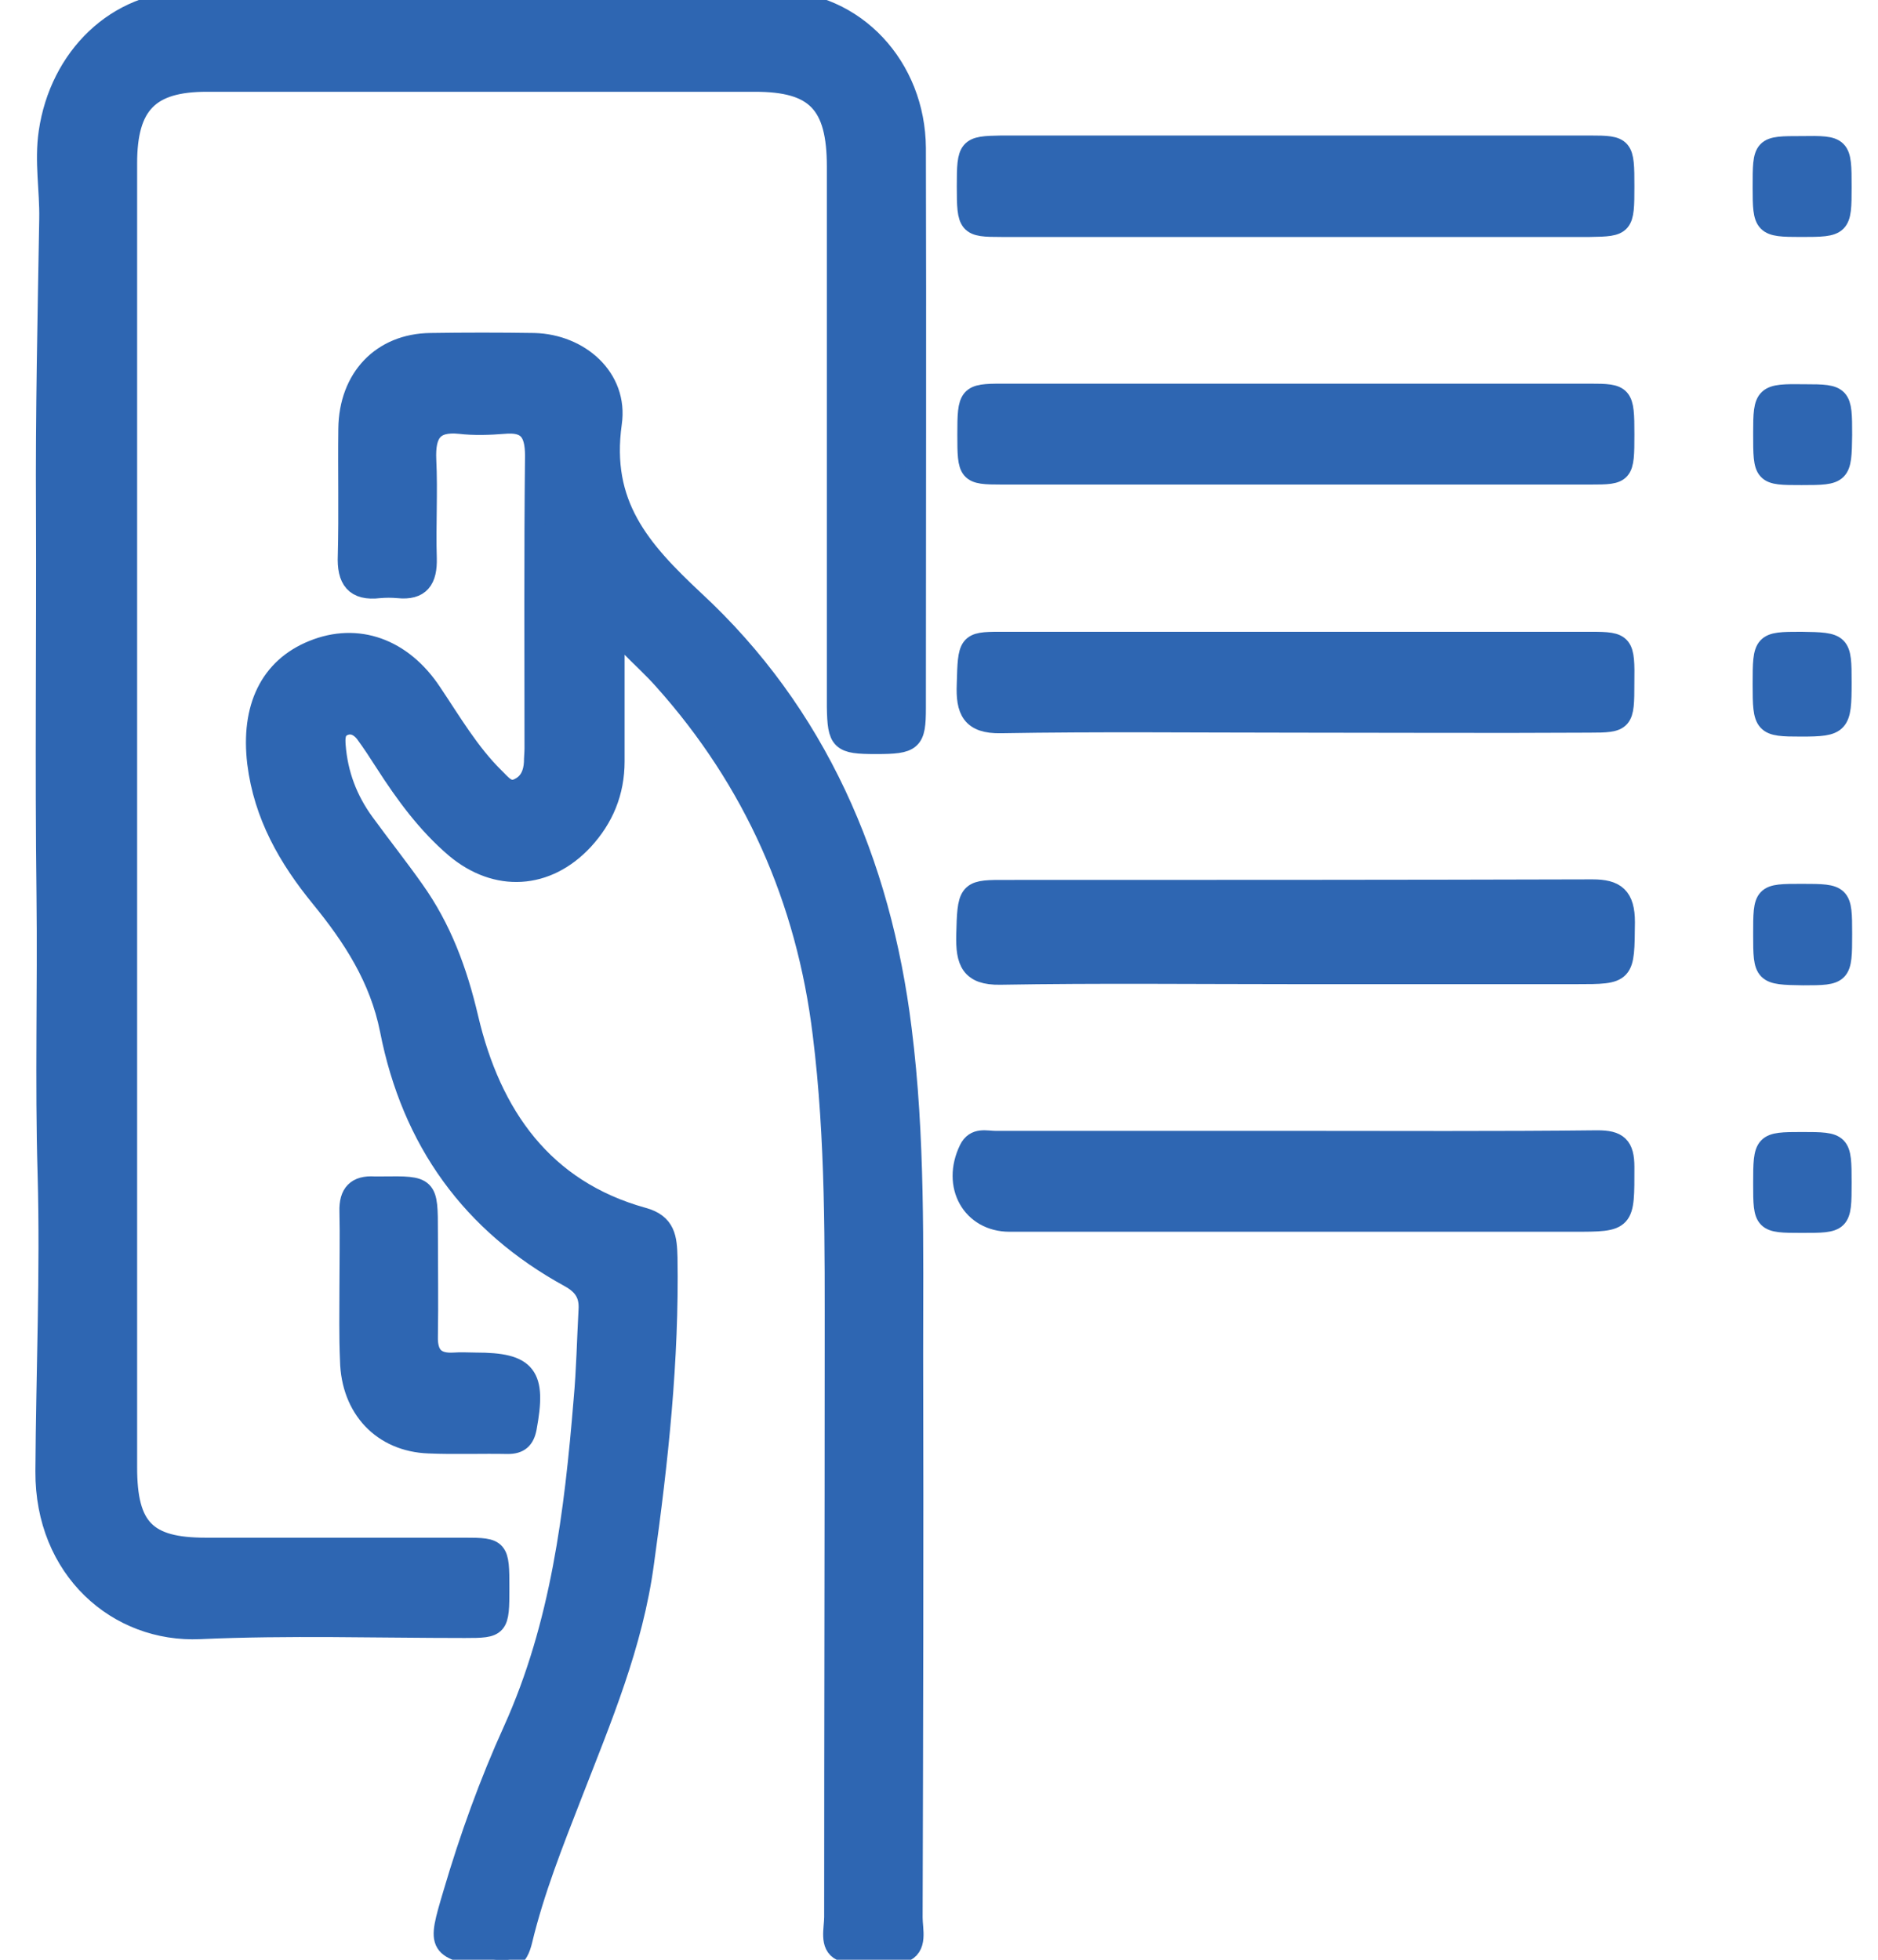
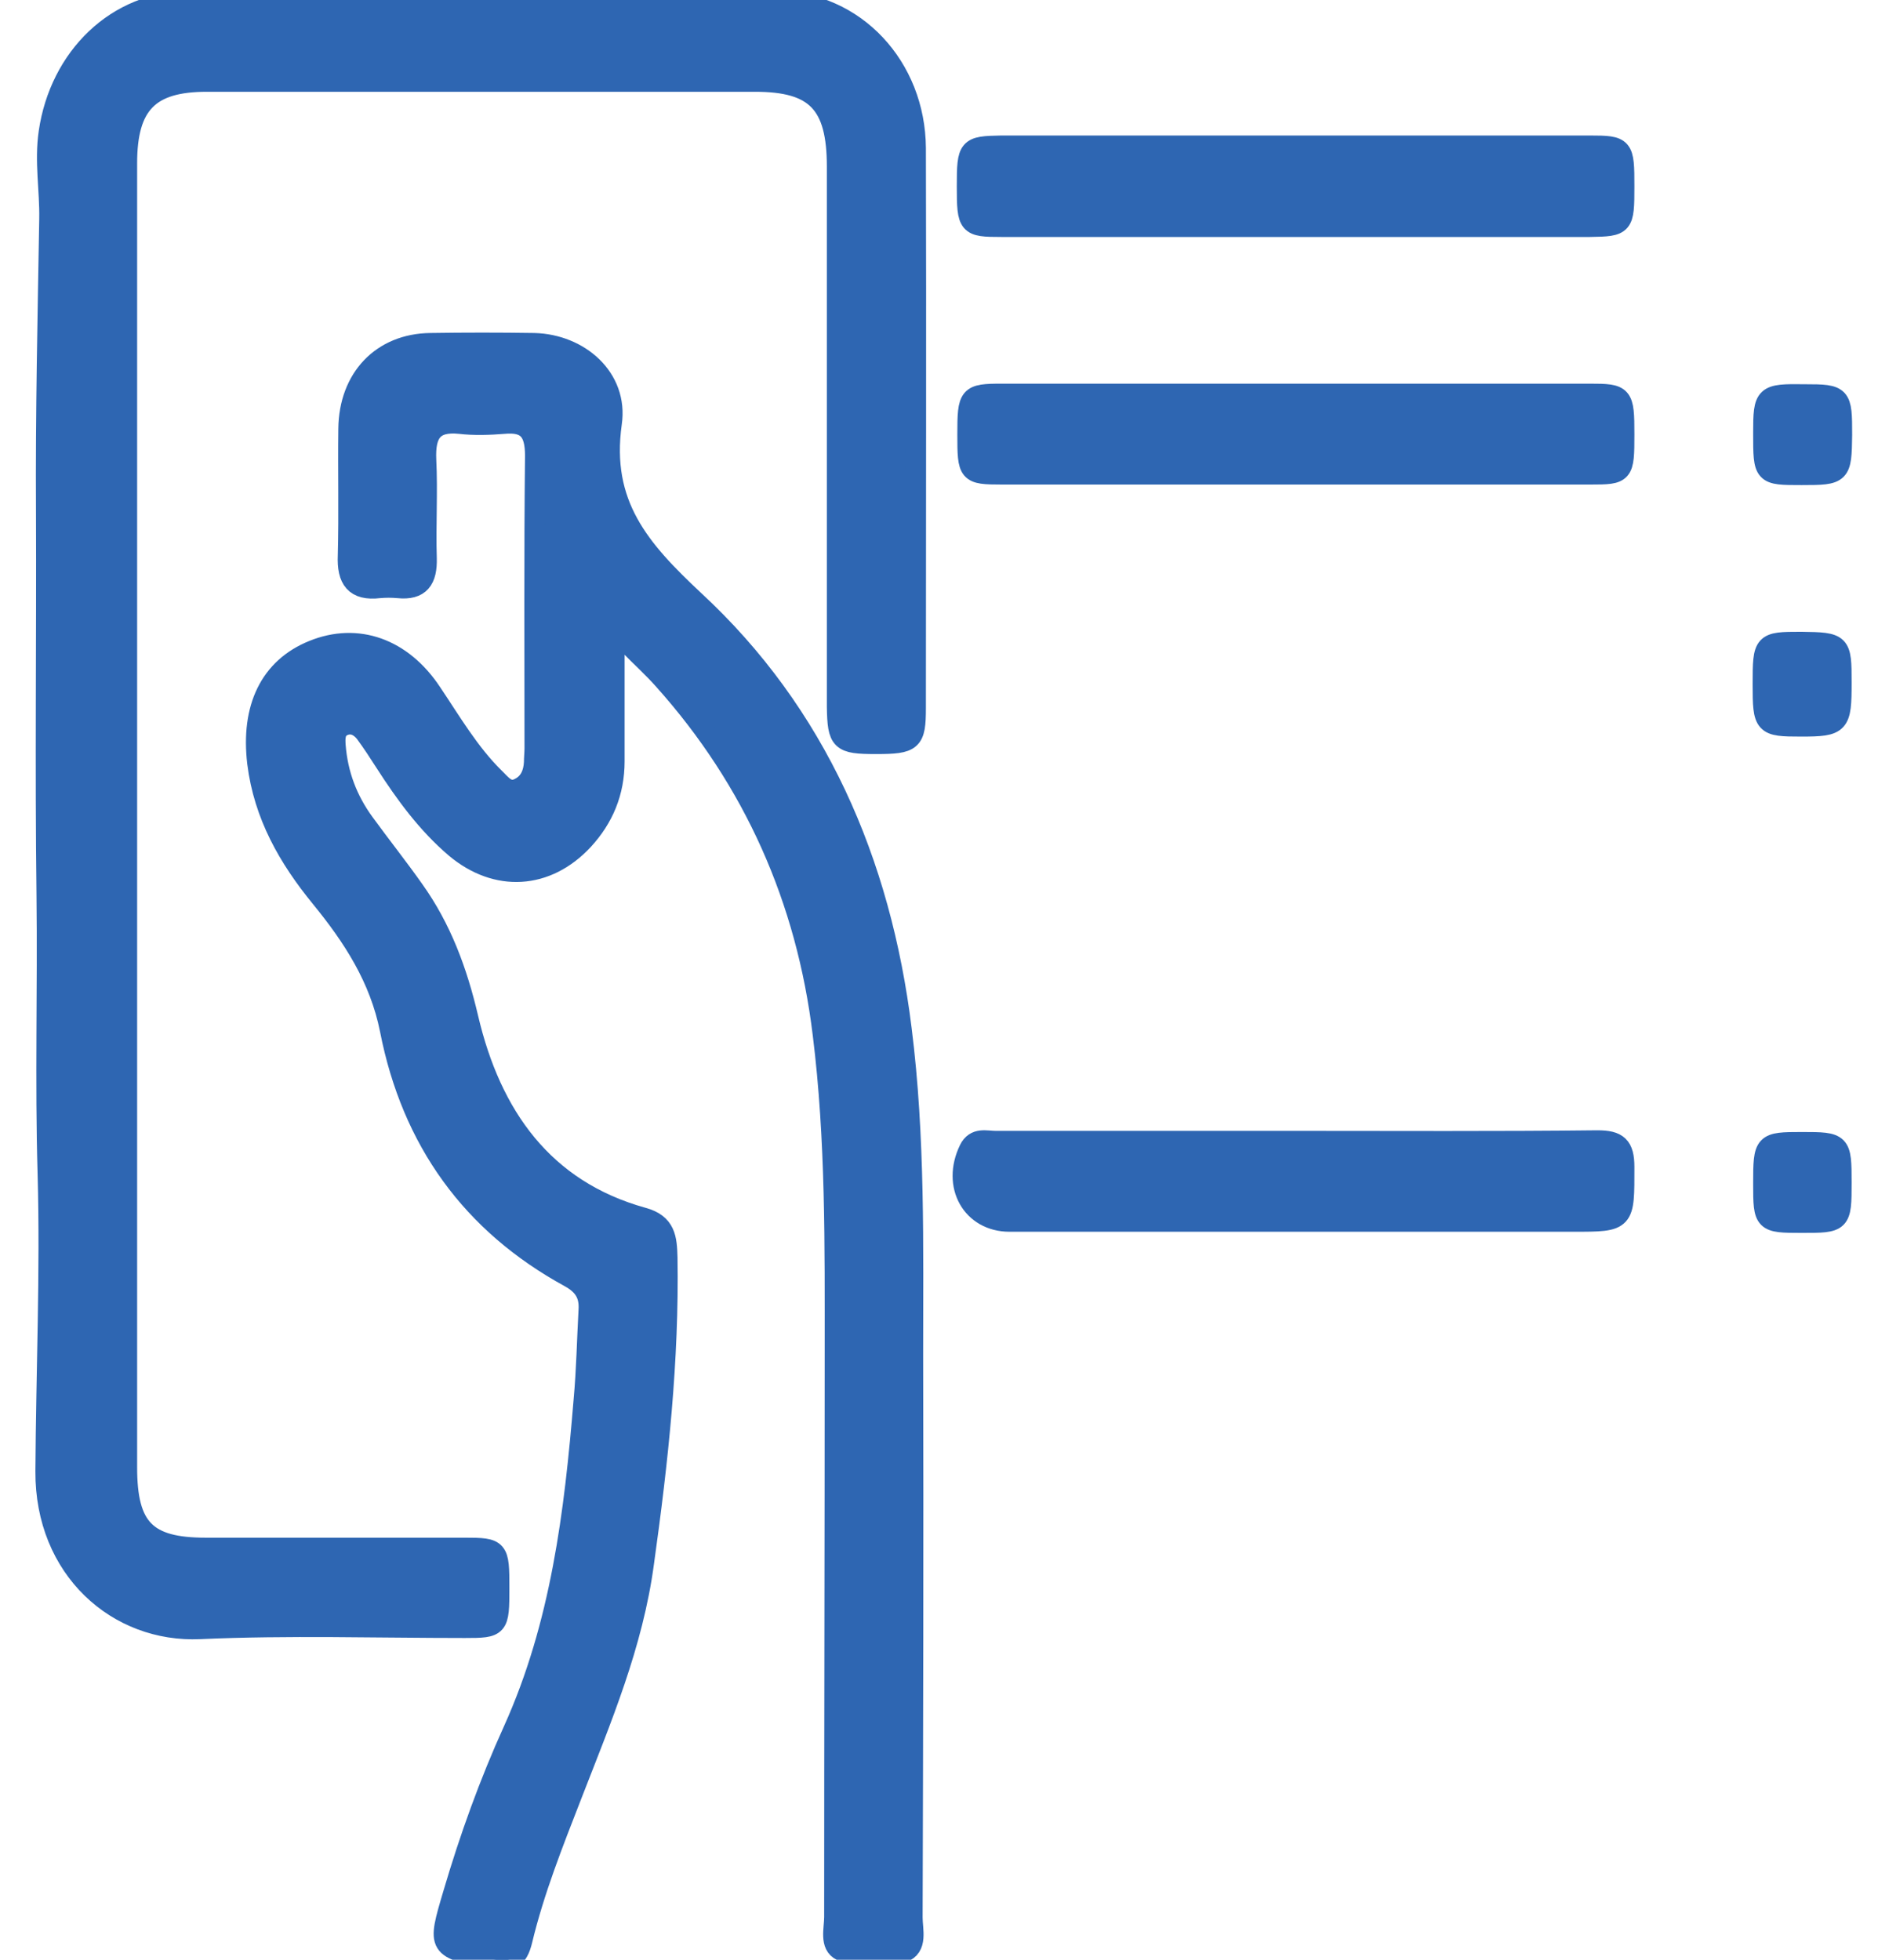
<svg xmlns="http://www.w3.org/2000/svg" width="46" height="48" viewBox="0 0 46 48" fill="none">
  <path d="M15.049 15.545C15.049 16.675 15.049 17.654 15.049 18.646C15.049 19.404 14.781 20.038 14.287 20.575C13.391 21.54 12.161 21.609 11.158 20.768C10.463 20.176 9.928 19.445 9.433 18.674C9.273 18.425 9.112 18.177 8.939 17.943C8.805 17.778 8.618 17.681 8.404 17.778C8.203 17.874 8.203 18.067 8.217 18.26C8.27 18.963 8.511 19.597 8.925 20.162C9.326 20.713 9.754 21.251 10.142 21.802C10.81 22.739 11.198 23.786 11.466 24.93C12.027 27.328 13.31 29.147 15.744 29.823C16.305 29.974 16.332 30.332 16.345 30.801C16.386 33.309 16.118 35.79 15.771 38.27C15.503 40.282 14.728 42.102 14.006 43.962C13.551 45.133 13.083 46.305 12.789 47.531C12.682 47.972 12.495 48.069 12.081 47.986C10.703 47.711 10.703 47.724 11.104 46.374C11.506 45.009 11.987 43.673 12.575 42.377C13.738 39.8 14.073 37.058 14.3 34.288C14.367 33.557 14.38 32.827 14.42 32.096C14.447 31.71 14.3 31.476 13.952 31.283C11.559 29.974 10.088 27.948 9.554 25.22C9.3 23.952 8.644 22.946 7.856 21.981C7.067 21.016 6.465 19.969 6.305 18.687C6.144 17.337 6.612 16.358 7.668 15.931C8.751 15.49 9.848 15.876 10.57 16.965C11.051 17.681 11.492 18.439 12.107 19.046C12.281 19.211 12.441 19.459 12.736 19.294C12.976 19.17 13.07 18.935 13.083 18.674C13.083 18.563 13.097 18.439 13.097 18.329C13.097 15.945 13.083 13.547 13.11 11.163C13.11 10.556 12.909 10.322 12.335 10.377C11.987 10.405 11.613 10.418 11.265 10.377C10.596 10.308 10.409 10.625 10.436 11.259C10.476 12.059 10.423 12.872 10.449 13.671C10.463 14.195 10.289 14.456 9.754 14.401C9.594 14.387 9.447 14.387 9.286 14.401C8.698 14.47 8.497 14.195 8.524 13.602C8.551 12.568 8.524 11.535 8.537 10.501C8.551 9.261 9.353 8.42 10.543 8.406C11.385 8.393 12.241 8.393 13.083 8.406C14.193 8.434 15.142 9.261 14.982 10.363C14.701 12.362 15.677 13.464 17 14.704C19.995 17.474 21.573 21.099 22.081 25.206C22.415 27.852 22.362 30.525 22.362 33.185C22.375 37.774 22.362 42.377 22.349 46.966C22.349 47.27 22.482 47.697 22.108 47.821C21.627 47.986 21.078 48 20.61 47.779C20.316 47.642 20.437 47.242 20.437 46.953C20.437 42.336 20.45 37.719 20.45 33.102C20.45 30.512 20.477 27.907 20.156 25.33C19.755 22.022 18.458 19.114 16.265 16.661C15.998 16.358 15.69 16.083 15.409 15.793C15.369 15.71 15.262 15.669 15.049 15.545Z" fill="#2E66B2" stroke="#2E66B2" stroke-width="0.5" />
  <path d="M3.109 19.955C3.109 25.288 3.109 30.608 3.109 35.941C3.109 37.43 3.577 37.912 5.035 37.912C7.147 37.912 9.273 37.912 11.385 37.912C12.214 37.912 12.227 37.94 12.227 38.891C12.227 39.855 12.214 39.869 11.385 39.869C9.219 39.869 7.067 39.8 4.901 39.897C2.882 39.993 1.104 38.436 1.117 36.038C1.131 33.612 1.238 31.173 1.171 28.748C1.104 26.474 1.171 24.214 1.144 21.94C1.104 18.797 1.144 15.655 1.131 12.513C1.117 10.129 1.171 7.745 1.211 5.361C1.224 4.658 1.091 3.955 1.197 3.239C1.465 1.406 2.855 0.028 4.647 0.028C9.433 -5.46742e-05 14.22 -5.46742e-05 19.019 0.028C20.945 0.041 22.415 1.64 22.429 3.624C22.442 8.2 22.429 12.761 22.429 17.337C22.429 18.15 22.349 18.219 21.453 18.219C20.584 18.219 20.517 18.15 20.503 17.309C20.503 12.899 20.503 8.489 20.503 4.079C20.503 2.536 19.982 1.998 18.498 1.998C14.019 1.998 9.54 1.998 5.061 1.998C3.658 1.998 3.109 2.549 3.109 3.997C3.109 9.302 3.109 14.636 3.109 19.955Z" fill="#2E66B2" stroke="#2E66B2" stroke-width="0.5" />
-   <path d="M31.721 23.855C29.314 23.855 26.907 23.828 24.501 23.869C23.765 23.883 23.659 23.538 23.672 22.904C23.699 21.871 23.712 21.802 24.501 21.802C29.341 21.802 34.167 21.802 39.007 21.788C39.569 21.788 39.796 21.967 39.796 22.587C39.782 23.855 39.809 23.855 38.606 23.855C36.306 23.855 34.02 23.855 31.721 23.855Z" fill="#2E66B2" stroke="#2E66B2" stroke-width="0.5" />
  <path d="M31.721 27.948C34.194 27.948 36.654 27.962 39.128 27.934C39.622 27.934 39.783 28.072 39.783 28.582C39.783 29.919 39.81 29.919 38.539 29.919C33.94 29.919 29.328 29.919 24.729 29.919C23.806 29.919 23.311 29.037 23.739 28.155C23.886 27.852 24.154 27.948 24.381 27.948C26.828 27.948 29.274 27.948 31.721 27.948Z" fill="#2E66B2" stroke="#2E66B2" stroke-width="0.5" />
  <path d="M31.734 3.569C34.141 3.569 36.534 3.569 38.941 3.569C39.769 3.569 39.783 3.597 39.783 4.562C39.783 5.526 39.769 5.54 38.941 5.554C34.141 5.554 29.328 5.554 24.528 5.554C23.712 5.554 23.686 5.526 23.686 4.562C23.686 3.611 23.712 3.583 24.528 3.569C26.934 3.569 29.328 3.569 31.734 3.569Z" fill="#2E66B2" stroke="#2E66B2" stroke-width="0.5" />
  <path d="M31.801 9.647C34.181 9.647 36.56 9.647 38.94 9.647C39.756 9.647 39.783 9.674 39.783 10.639C39.783 11.604 39.769 11.618 38.954 11.618C34.154 11.618 29.341 11.618 24.541 11.618C23.712 11.618 23.699 11.59 23.699 10.639C23.699 9.688 23.726 9.647 24.541 9.647C26.948 9.647 29.367 9.647 31.801 9.647Z" fill="#2E66B2" stroke="#2E66B2" stroke-width="0.5" />
-   <path d="M31.654 17.695C29.274 17.695 26.894 17.668 24.514 17.709C23.792 17.723 23.659 17.392 23.685 16.758C23.712 15.766 23.712 15.724 24.487 15.724C29.314 15.724 34.14 15.724 38.967 15.724C39.769 15.724 39.796 15.766 39.782 16.73C39.782 17.668 39.769 17.695 38.927 17.695C36.493 17.709 34.074 17.695 31.654 17.695Z" fill="#2E66B2" stroke="#2E66B2" stroke-width="0.5" />
-   <path d="M8.564 31.531C8.564 30.911 8.578 30.291 8.564 29.671C8.551 29.23 8.738 29.037 9.166 29.064C9.233 29.064 9.3 29.064 9.367 29.064C10.476 29.051 10.476 29.051 10.476 30.181C10.476 31.035 10.49 31.876 10.476 32.73C10.463 33.199 10.663 33.406 11.118 33.378C11.292 33.364 11.479 33.378 11.653 33.378C12.91 33.378 13.137 33.681 12.896 34.977C12.843 35.252 12.709 35.362 12.442 35.362C11.8 35.349 11.145 35.376 10.503 35.349C9.367 35.307 8.604 34.494 8.578 33.323C8.551 32.717 8.564 32.124 8.564 31.531Z" fill="#2E66B2" stroke="#2E66B2" stroke-width="0.5" />
  <path d="M45.104 16.717C45.104 17.736 45.064 17.791 44.115 17.791C43.206 17.791 43.179 17.764 43.179 16.758C43.179 15.738 43.192 15.724 44.115 15.724C45.091 15.738 45.104 15.752 45.104 16.717Z" fill="#2E66B2" stroke="#2E66B2" stroke-width="0.5" />
-   <path d="M45.104 4.575C45.104 5.54 45.091 5.554 44.115 5.554C43.206 5.554 43.179 5.526 43.179 4.589C43.179 3.583 43.179 3.583 44.128 3.583C45.091 3.569 45.104 3.583 45.104 4.575Z" fill="#2E66B2" stroke="#2E66B2" stroke-width="0.5" />
  <path d="M44.128 11.631C43.192 11.631 43.192 11.631 43.192 10.611C43.192 9.674 43.219 9.647 44.208 9.661C45.104 9.661 45.117 9.688 45.117 10.653C45.104 11.617 45.09 11.631 44.128 11.631Z" fill="#2E66B2" stroke="#2E66B2" stroke-width="0.5" />
-   <path d="M43.192 22.891C43.192 21.898 43.192 21.898 44.141 21.898C45.104 21.898 45.117 21.912 45.117 22.877C45.117 23.869 45.104 23.883 44.168 23.883C43.205 23.869 43.192 23.855 43.192 22.891Z" fill="#2E66B2" stroke="#2E66B2" stroke-width="0.5" />
  <path d="M45.104 28.968C45.104 29.947 45.09 29.947 44.128 29.947C43.205 29.947 43.192 29.933 43.192 28.996C43.192 27.99 43.205 27.976 44.141 27.976C45.09 27.976 45.104 27.99 45.104 28.968Z" fill="#2E66B2" stroke="#2E66B2" stroke-width="0.5" />
</svg>